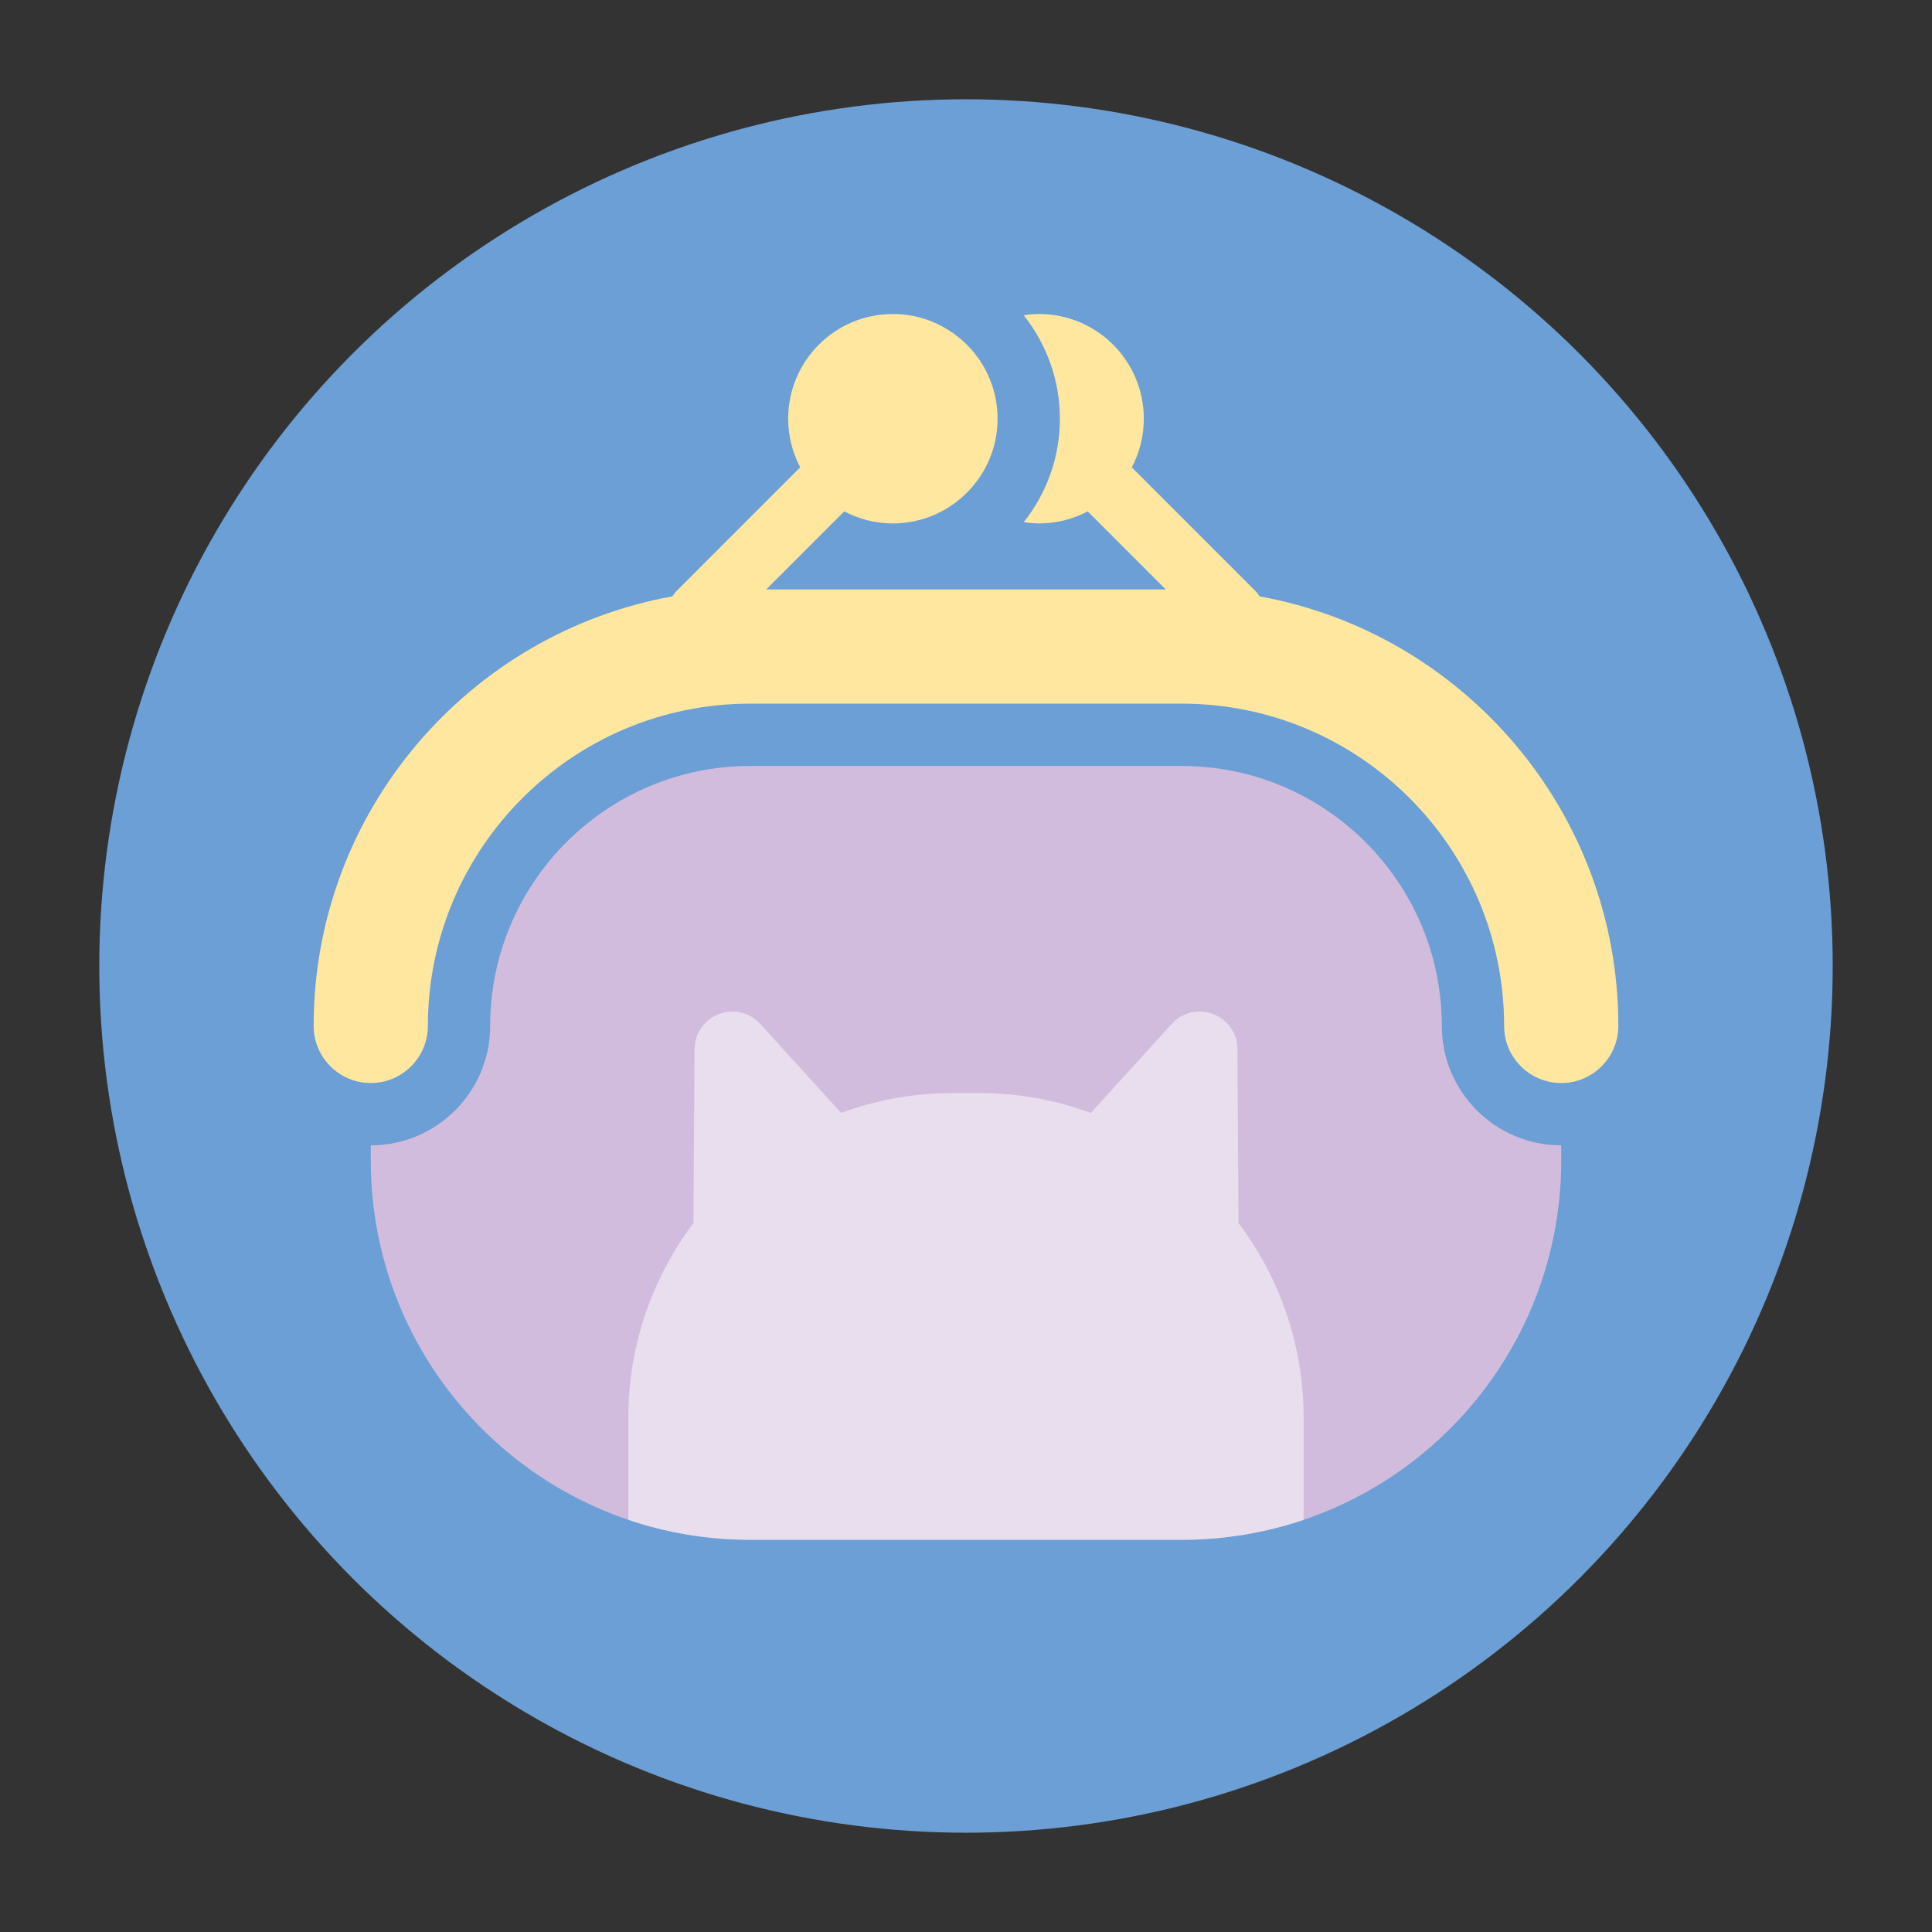
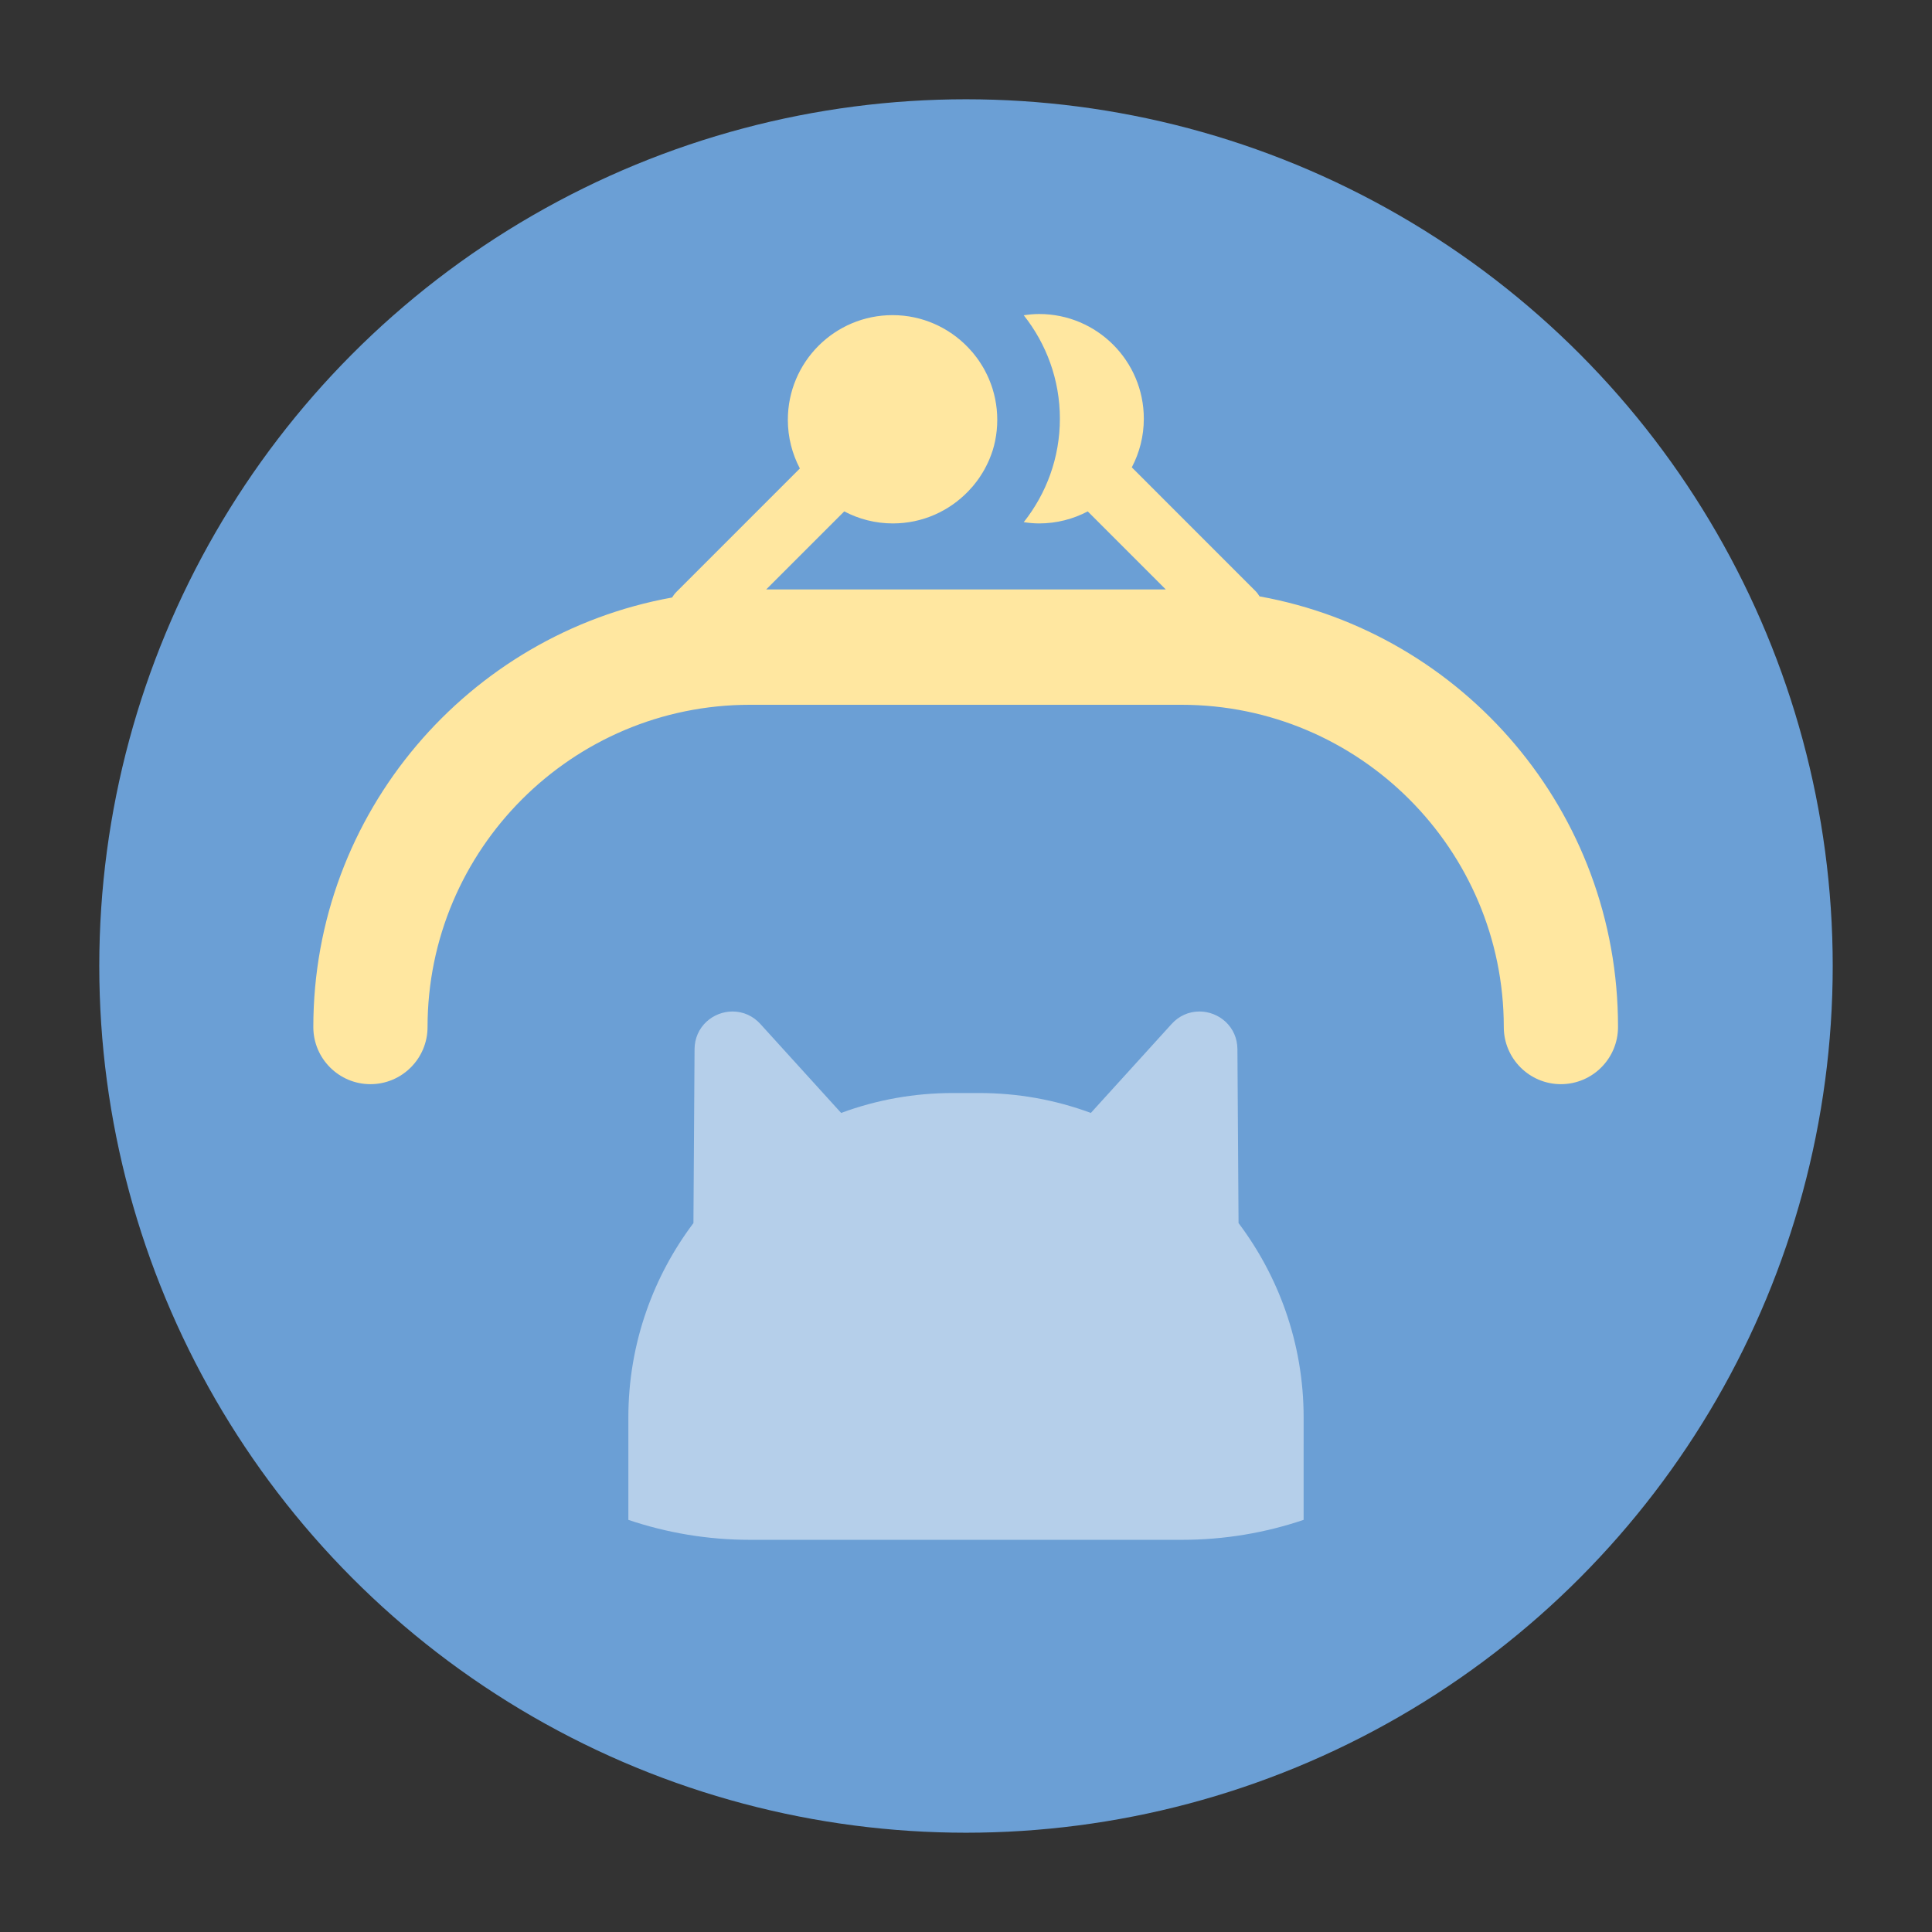
<svg xmlns="http://www.w3.org/2000/svg" version="1.1" id="Layer_1" x="0px" y="0px" width="461.391px" height="461.391px" viewBox="0 0 461.391 461.391" enable-background="new 0 0 461.391 461.391" xml:space="preserve">
  <rect x="0" y="0" width="461.391" height="461.391" fill="#333333" stroke="none" />
  <g id="circle">
    <g id="circle" transform-origin="center">
      <animate id="animation1" attributeName="opacity" from="0.5" to="1" dur="1s" begin="0s;animation2.end" />
      <animate id="animation2" attributeName="opacity" from="1" to="0.5" dur="1s" begin="animation1.end" />
      <animateTransform attributeName="transform" attributeType="XML" type="scale" values="1 1;0.9 0.9;1 1" begin="0s" dur="2s" calcMode="spline" keySplines="0.4 0 0.5 1; 0.5 0 0.5 1" repeatCount="indefinite" />
      <circle fill="#6B9FD5" cx="230.695" cy="230.695" r="206.986" />
    </g>
  </g>
  <g id="purrse" transform-origin="center">
    <animate id="animation1" attributeName="opacity" from="0" to="1" dur="1s" begin="0s;animation2.end" />
    <animate id="animation2" attributeName="opacity" from="1" to="0" dur="1s" begin="animation1.end" />
    <animateTransform attributeName="transform" attributeType="XML" type="scale" values="1 1;0.9 0.9;1 1" begin="0s" dur="2s" calcMode="spline" keySplines="0.4 0 0.5 1; 0.5 0 0.5 1" repeatCount="indefinite" />
-     <path id="purrsebody" fill="#D1BCDD" d="M372.846,273.527c-15.725,0-28.518-12.793-28.518-28.518   c0-34.233-27.851-62.084-62.084-62.084h-103.1c-34.232,0-62.082,27.851-62.082,62.084c0,15.725-12.793,28.518-28.518,28.518   c0,0,0,0,0,0v3.606c0,50.037,40.563,90.601,90.601,90.601h103.101c50.037,0,90.601-40.563,90.601-90.601L372.846,273.527   C372.846,273.527,372.846,273.527,372.846,273.527z" />
-     <path id="purrsetop" fill="#FFE7A0" d="M300.807,142.426c-0.3-0.488-0.654-0.953-1.077-1.376l-29.438-29.44   c1.826-3.472,2.871-7.419,2.871-11.614c0-13.81-11.195-25.005-25.005-25.005c-1.251,0-2.471,0.122-3.673,0.3   c5.388,6.801,8.633,15.375,8.633,24.706s-3.245,17.904-8.633,24.706c1.202,0.177,2.422,0.3,3.673,0.3   c4.196,0,8.143-1.046,11.615-2.872l18.638,18.639h-95.431l18.639-18.639c3.472,1.826,7.419,2.872,11.615,2.872   c7.086,0,13.47-2.961,18.02-7.697c0.363-0.377,0.717-0.763,1.056-1.162c0.174-0.206,0.34-0.416,0.508-0.628   c0.343-0.432,0.677-0.871,0.991-1.326c0.132-0.191,0.257-0.387,0.384-0.583c0.327-0.501,0.642-1.011,0.933-1.536   c0.088-0.159,0.167-0.321,0.252-0.482c0.299-0.569,0.583-1.146,0.838-1.74c0.054-0.127,0.102-0.256,0.154-0.384   c0.262-0.639,0.505-1.288,0.715-1.952c0.028-0.09,0.051-0.181,0.079-0.272c0.215-0.707,0.403-1.426,0.555-2.159   c0.011-0.055,0.019-0.111,0.03-0.166c0.154-0.77,0.277-1.552,0.358-2.346c0.002-0.022,0.003-0.044,0.005-0.067   c0.082-0.825,0.127-1.661,0.127-2.508s-0.044-1.683-0.127-2.508c-0.002-0.022-0.003-0.044-0.005-0.067   c-0.081-0.794-0.204-1.576-0.358-2.346c-0.011-0.055-0.019-0.11-0.03-0.165c-0.152-0.733-0.341-1.451-0.555-2.159   c-0.027-0.09-0.05-0.182-0.079-0.272c-0.21-0.664-0.452-1.314-0.715-1.953c-0.052-0.127-0.1-0.256-0.154-0.383   c-0.256-0.594-0.54-1.172-0.839-1.741c-0.084-0.16-0.164-0.323-0.251-0.481c-0.291-0.526-0.607-1.036-0.934-1.538   c-0.126-0.194-0.25-0.389-0.381-0.579c-0.315-0.456-0.65-0.896-0.994-1.329c-0.166-0.21-0.332-0.419-0.505-0.624   c-0.34-0.401-0.696-0.787-1.06-1.166c-4.55-4.735-10.934-7.696-18.019-7.696c-13.81,0-25.005,11.195-25.005,25.005   c0,4.195,1.045,8.142,2.871,11.613l-29.44,29.44c-0.423,0.423-0.777,0.888-1.077,1.376c-48.652,8.781-85.676,51.439-85.676,102.584   c0,7.521,6.118,13.639,13.639,13.639c7.521,0,13.639-6.118,13.639-13.639c0-42.438,34.524-76.963,76.961-76.963h103.1   c42.438,0,76.963,34.525,76.963,76.963c0,7.521,6.118,13.639,13.639,13.639c7.52,0,13.639-6.118,13.639-13.639   C386.485,193.865,349.461,151.207,300.807,142.426z" />
+     <path id="purrsetop" fill="#FFE7A0" d="M300.807,142.426c-0.3-0.488-0.654-0.953-1.077-1.376l-29.438-29.44   c1.826-3.472,2.871-7.419,2.871-11.614c0-13.81-11.195-25.005-25.005-25.005c-1.251,0-2.471,0.122-3.673,0.3   c5.388,6.801,8.633,15.375,8.633,24.706s-3.245,17.904-8.633,24.706c1.202,0.177,2.422,0.3,3.673,0.3   c4.196,0,8.143-1.046,11.615-2.872l18.638,18.639h-95.431l18.639-18.639c3.472,1.826,7.419,2.872,11.615,2.872   c7.086,0,13.47-2.961,18.02-7.697c0.363-0.377,0.717-0.763,1.056-1.162c0.174-0.206,0.34-0.416,0.508-0.628   c0.343-0.432,0.677-0.871,0.991-1.326c0.132-0.191,0.257-0.387,0.384-0.583c0.327-0.501,0.642-1.011,0.933-1.536   c0.088-0.159,0.167-0.321,0.252-0.482c0.299-0.569,0.583-1.146,0.838-1.74c0.054-0.127,0.102-0.256,0.154-0.384   c0.262-0.639,0.505-1.288,0.715-1.952c0.215-0.707,0.403-1.426,0.555-2.159   c0.011-0.055,0.019-0.111,0.03-0.166c0.154-0.77,0.277-1.552,0.358-2.346c0.002-0.022,0.003-0.044,0.005-0.067   c0.082-0.825,0.127-1.661,0.127-2.508s-0.044-1.683-0.127-2.508c-0.002-0.022-0.003-0.044-0.005-0.067   c-0.081-0.794-0.204-1.576-0.358-2.346c-0.011-0.055-0.019-0.11-0.03-0.165c-0.152-0.733-0.341-1.451-0.555-2.159   c-0.027-0.09-0.05-0.182-0.079-0.272c-0.21-0.664-0.452-1.314-0.715-1.953c-0.052-0.127-0.1-0.256-0.154-0.383   c-0.256-0.594-0.54-1.172-0.839-1.741c-0.084-0.16-0.164-0.323-0.251-0.481c-0.291-0.526-0.607-1.036-0.934-1.538   c-0.126-0.194-0.25-0.389-0.381-0.579c-0.315-0.456-0.65-0.896-0.994-1.329c-0.166-0.21-0.332-0.419-0.505-0.624   c-0.34-0.401-0.696-0.787-1.06-1.166c-4.55-4.735-10.934-7.696-18.019-7.696c-13.81,0-25.005,11.195-25.005,25.005   c0,4.195,1.045,8.142,2.871,11.613l-29.44,29.44c-0.423,0.423-0.777,0.888-1.077,1.376c-48.652,8.781-85.676,51.439-85.676,102.584   c0,7.521,6.118,13.639,13.639,13.639c7.521,0,13.639-6.118,13.639-13.639c0-42.438,34.524-76.963,76.961-76.963h103.1   c42.438,0,76.963,34.525,76.963,76.963c0,7.521,6.118,13.639,13.639,13.639c7.52,0,13.639-6.118,13.639-13.639   C386.485,193.865,349.461,151.207,300.807,142.426z" />
    <path id="cat" opacity="0.5" fill="#FFFFFF" d="M311.326,338.5c0-8.714-1.455-17.281-4.324-25.464   c-2.633-7.508-6.407-14.555-11.218-20.948l-0.268-41.555c-0.017-2.534-1.032-4.86-2.861-6.548   c-1.669-1.542-3.931-2.426-6.206-2.426c-2.558,0-4.925,1.065-6.663,2.998l-19.274,21.227c-8.534-3.154-17.5-4.753-26.656-4.753   h-6.323c-9.156,0-18.122,1.599-26.656,4.753l-19.273-21.225c-1.739-1.934-4.106-3-6.664-3c-0.001,0-0.001,0-0.001,0   c-2.274,0-4.536,0.884-6.205,2.426c-1.828,1.689-2.844,4.014-2.861,6.548l-0.268,41.555c-4.811,6.393-8.584,13.44-11.217,20.948   c-2.87,8.182-4.324,16.75-4.324,25.464v13.648h0v10.817c9.128,3.091,18.908,4.768,29.08,4.768h103.101   c10.172,0,19.952-1.677,29.08-4.768L311.326,338.5z" />
  </g>
</svg>